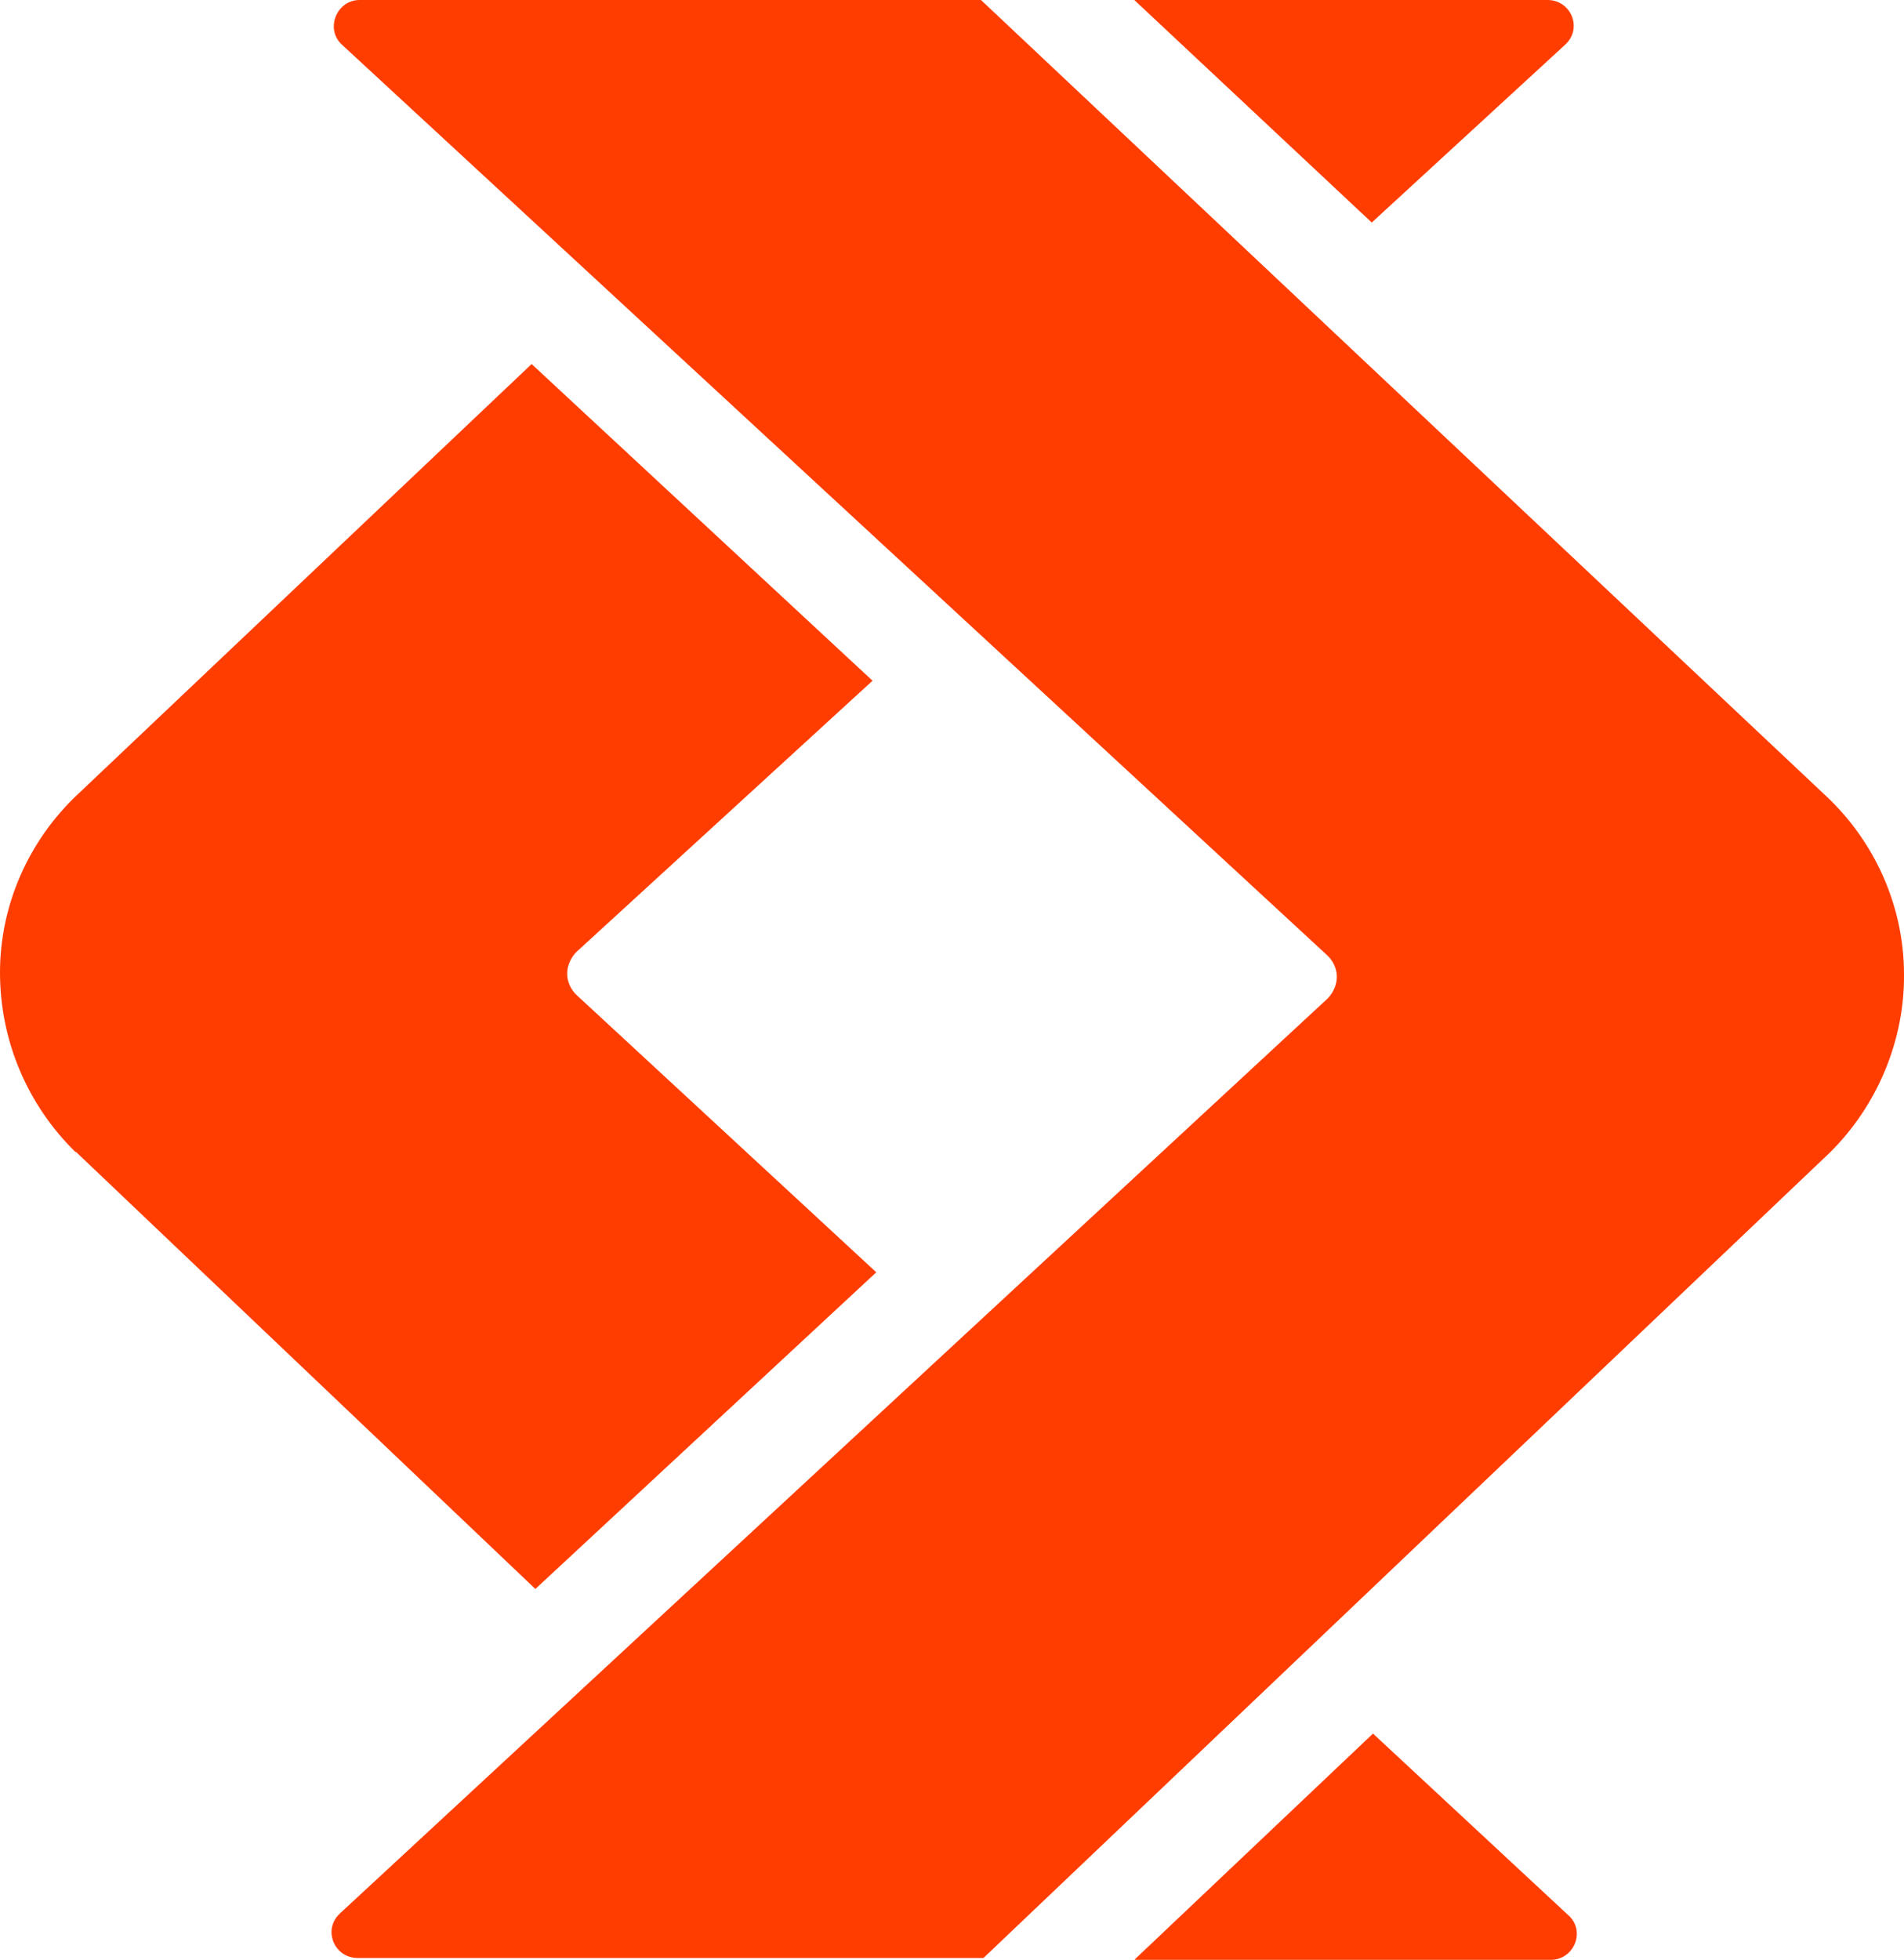
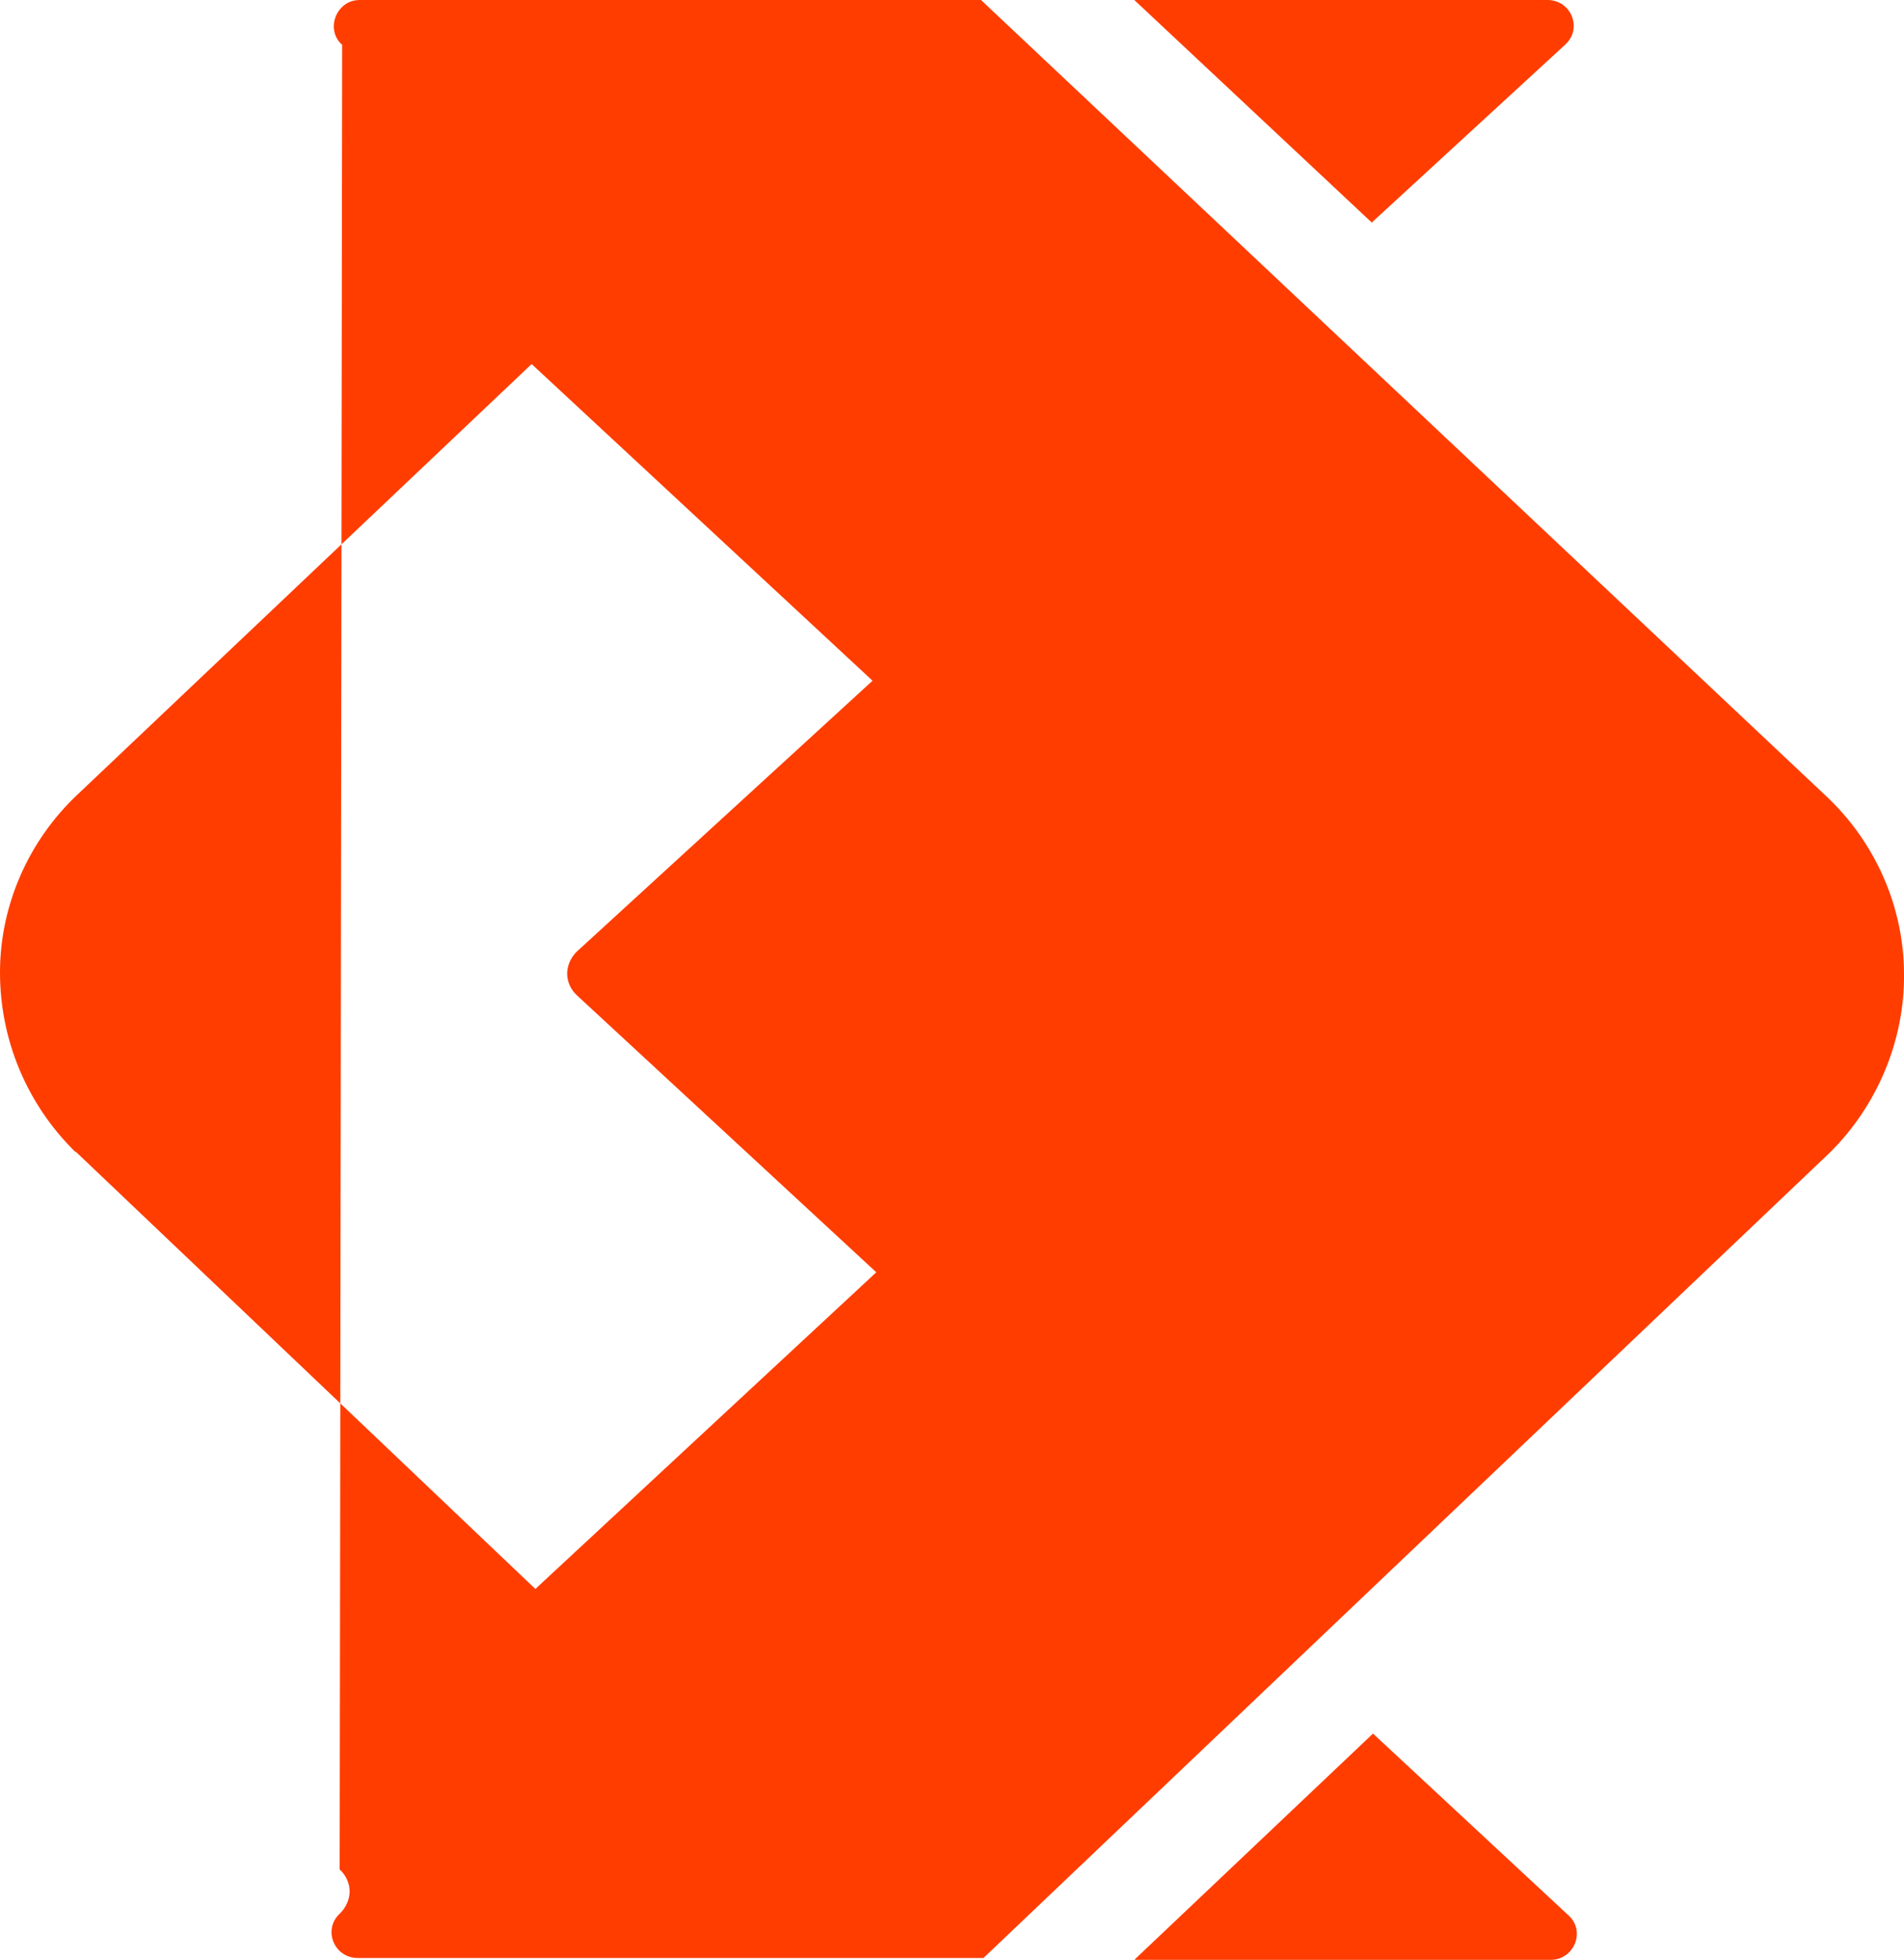
<svg xmlns="http://www.w3.org/2000/svg" id="Livello_1" data-name="Livello 1" viewBox="0 0 30.55 31.44">
  <defs>
    <style>
      .cls-1 {
        fill: #ff3d00;
        fill-rule: evenodd;
        stroke-width: 0px;
      }
    </style>
  </defs>
-   <path class="cls-1" d="M25.11.72l-3.1,2.85-3.81-3.57h6.63c.38,0,.57.46.28.72ZM18.21,31.44h6.67c.38,0,.57-.47.28-.72l-3.13-2.91-3.82,3.62ZM1.22,18.49c-.79-.77-1.22-1.81-1.22-2.89s.46-2.12,1.25-2.86l7.28-6.9,5.47,5.08-4.75,4.35c-.09.09-.15.22-.15.35s.06.26.16.35l4.8,4.44-5.47,5.08-7.38-7.02ZM5.77,0h9.97l13.56,12.77c.79.74,1.25,1.78,1.25,2.86.01,1.06-.43,2.11-1.19,2.86l-13.58,12.92H5.74c-.38,0-.57-.46-.28-.72l15.84-14.67c.09-.09.15-.22.15-.35s-.06-.26-.16-.35L5.49.72c-.28-.25-.09-.72.28-.72Z" />
+   <path class="cls-1" d="M25.11.72l-3.1,2.85-3.81-3.57h6.63c.38,0,.57.46.28.72ZM18.21,31.44h6.67c.38,0,.57-.47.28-.72l-3.13-2.91-3.82,3.62ZM1.22,18.49c-.79-.77-1.22-1.81-1.22-2.89s.46-2.12,1.25-2.86l7.28-6.9,5.47,5.08-4.75,4.35c-.09.09-.15.22-.15.35s.06.26.16.35l4.8,4.44-5.47,5.08-7.38-7.02ZM5.77,0h9.97l13.56,12.77c.79.74,1.25,1.78,1.25,2.86.01,1.06-.43,2.11-1.19,2.86l-13.58,12.92H5.74c-.38,0-.57-.46-.28-.72c.09-.09.15-.22.15-.35s-.06-.26-.16-.35L5.49.72c-.28-.25-.09-.72.28-.72Z" />
</svg>